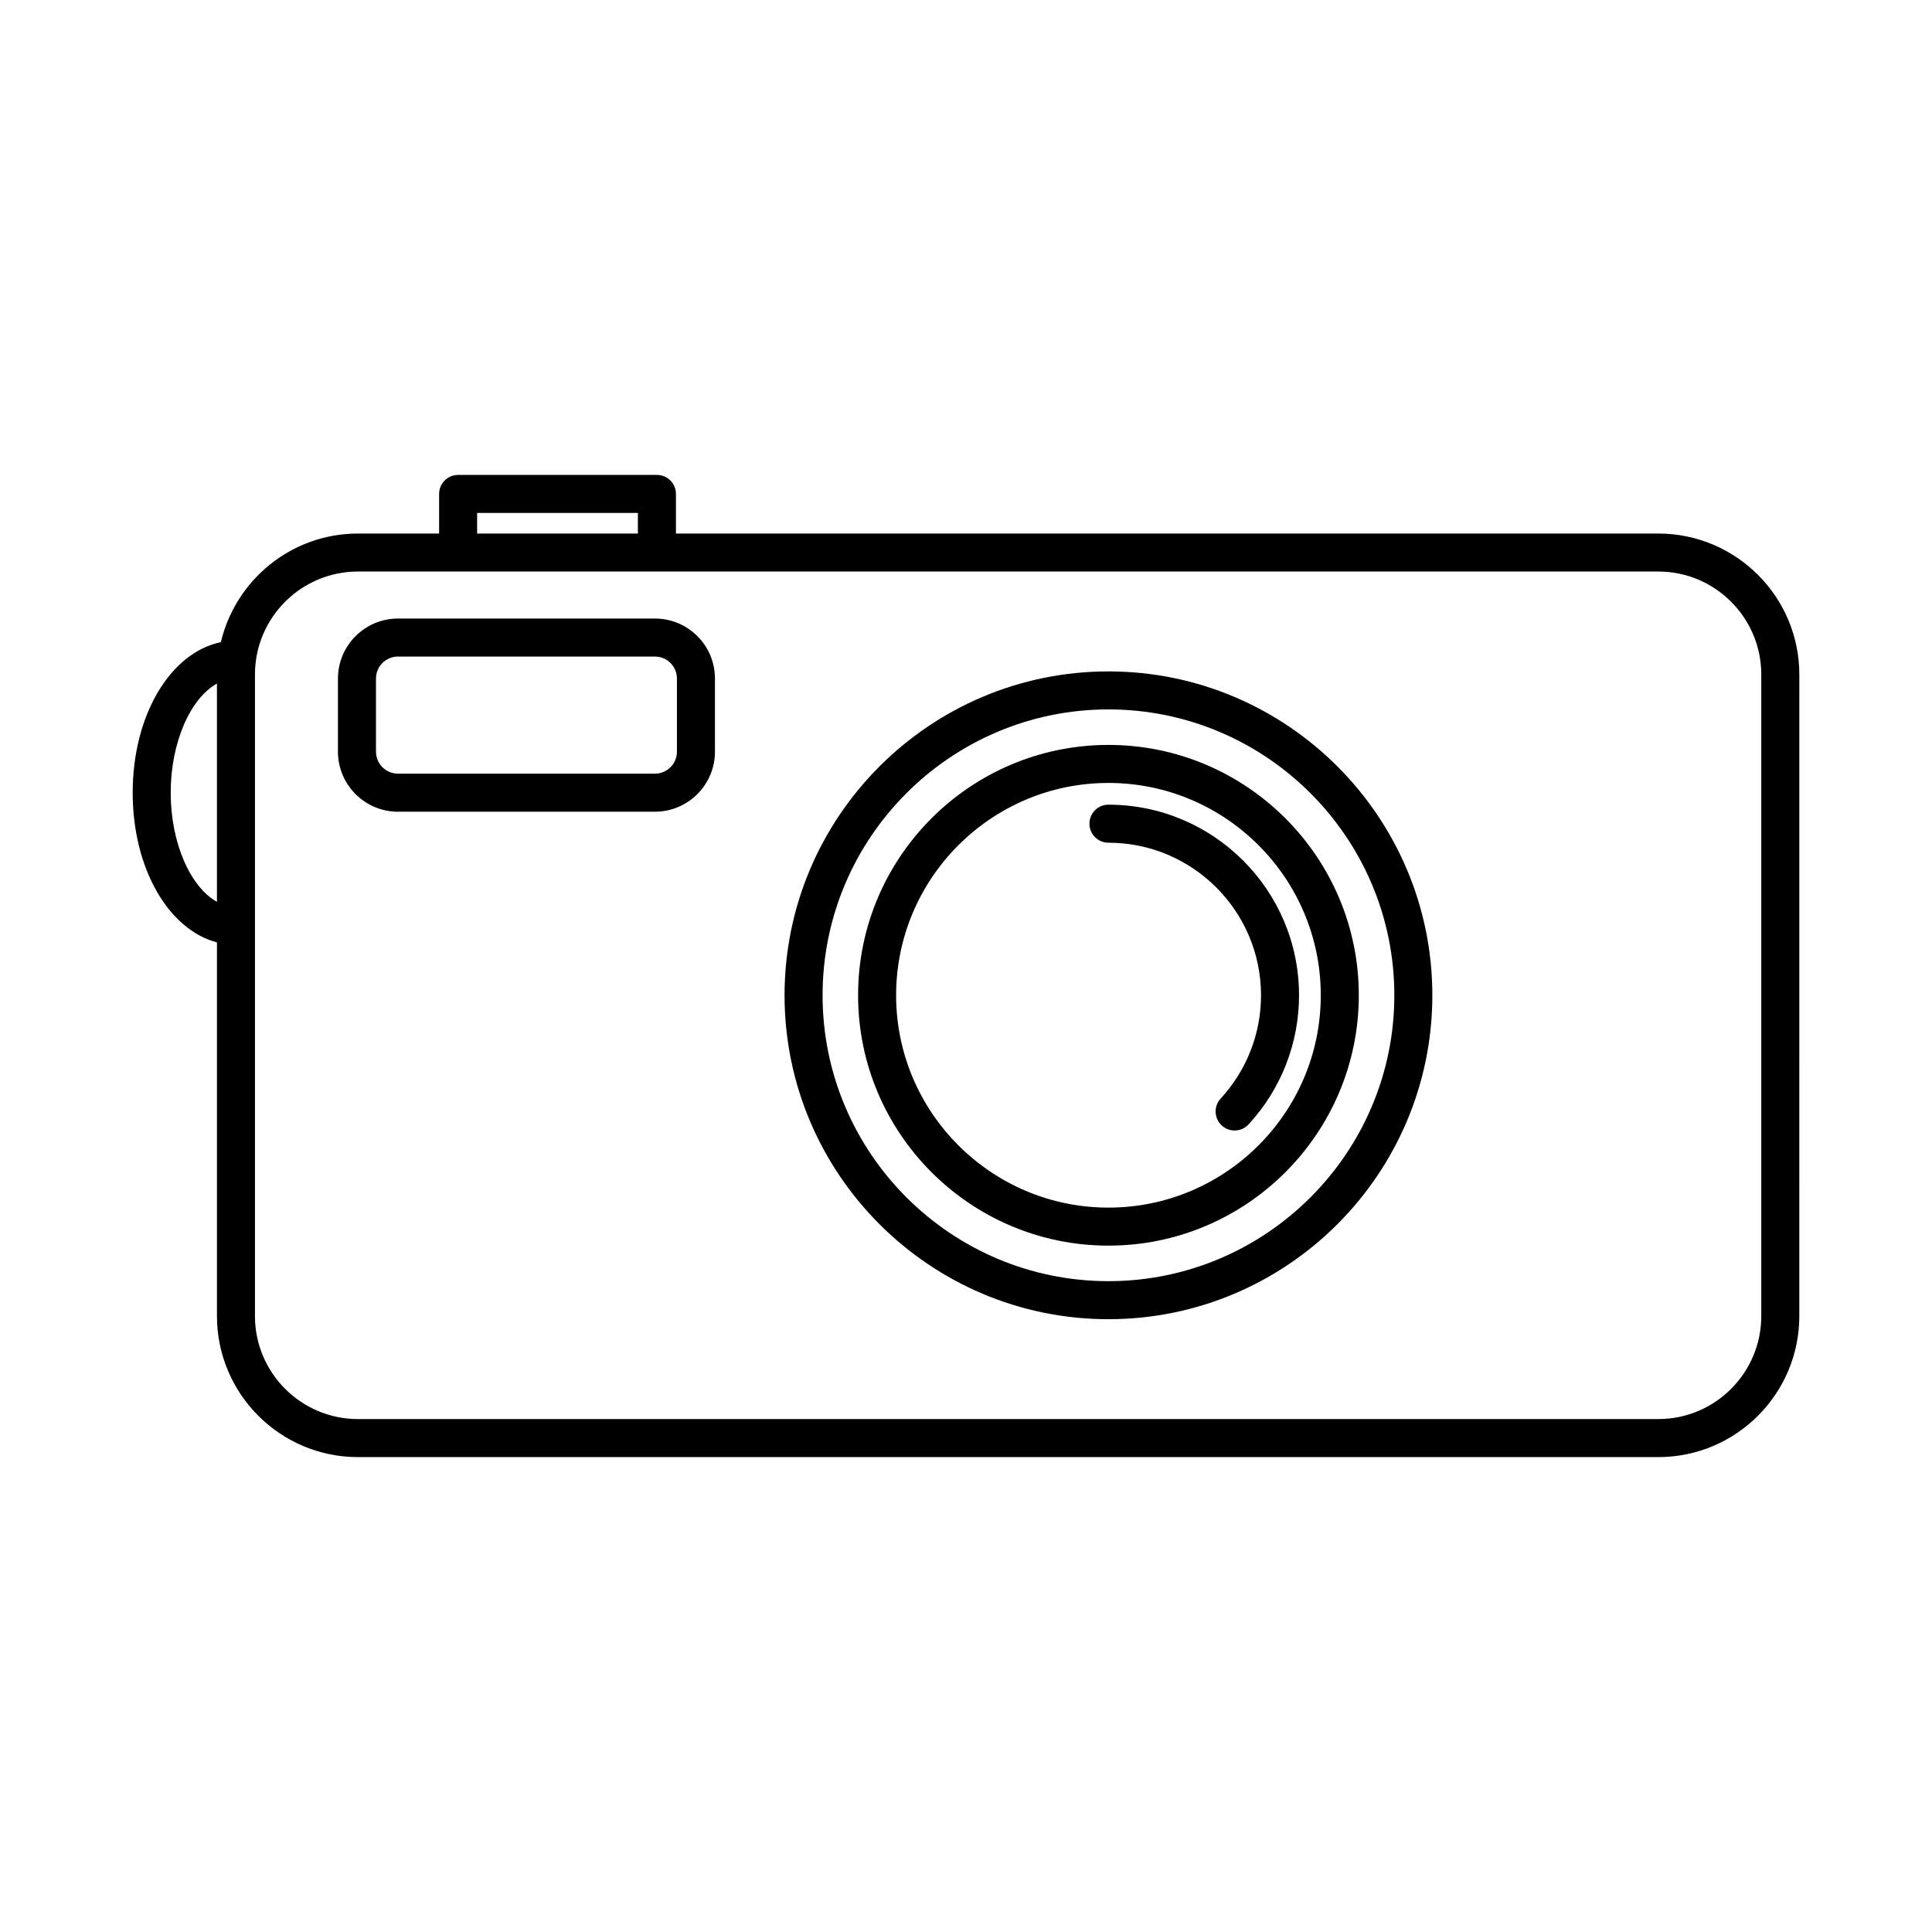
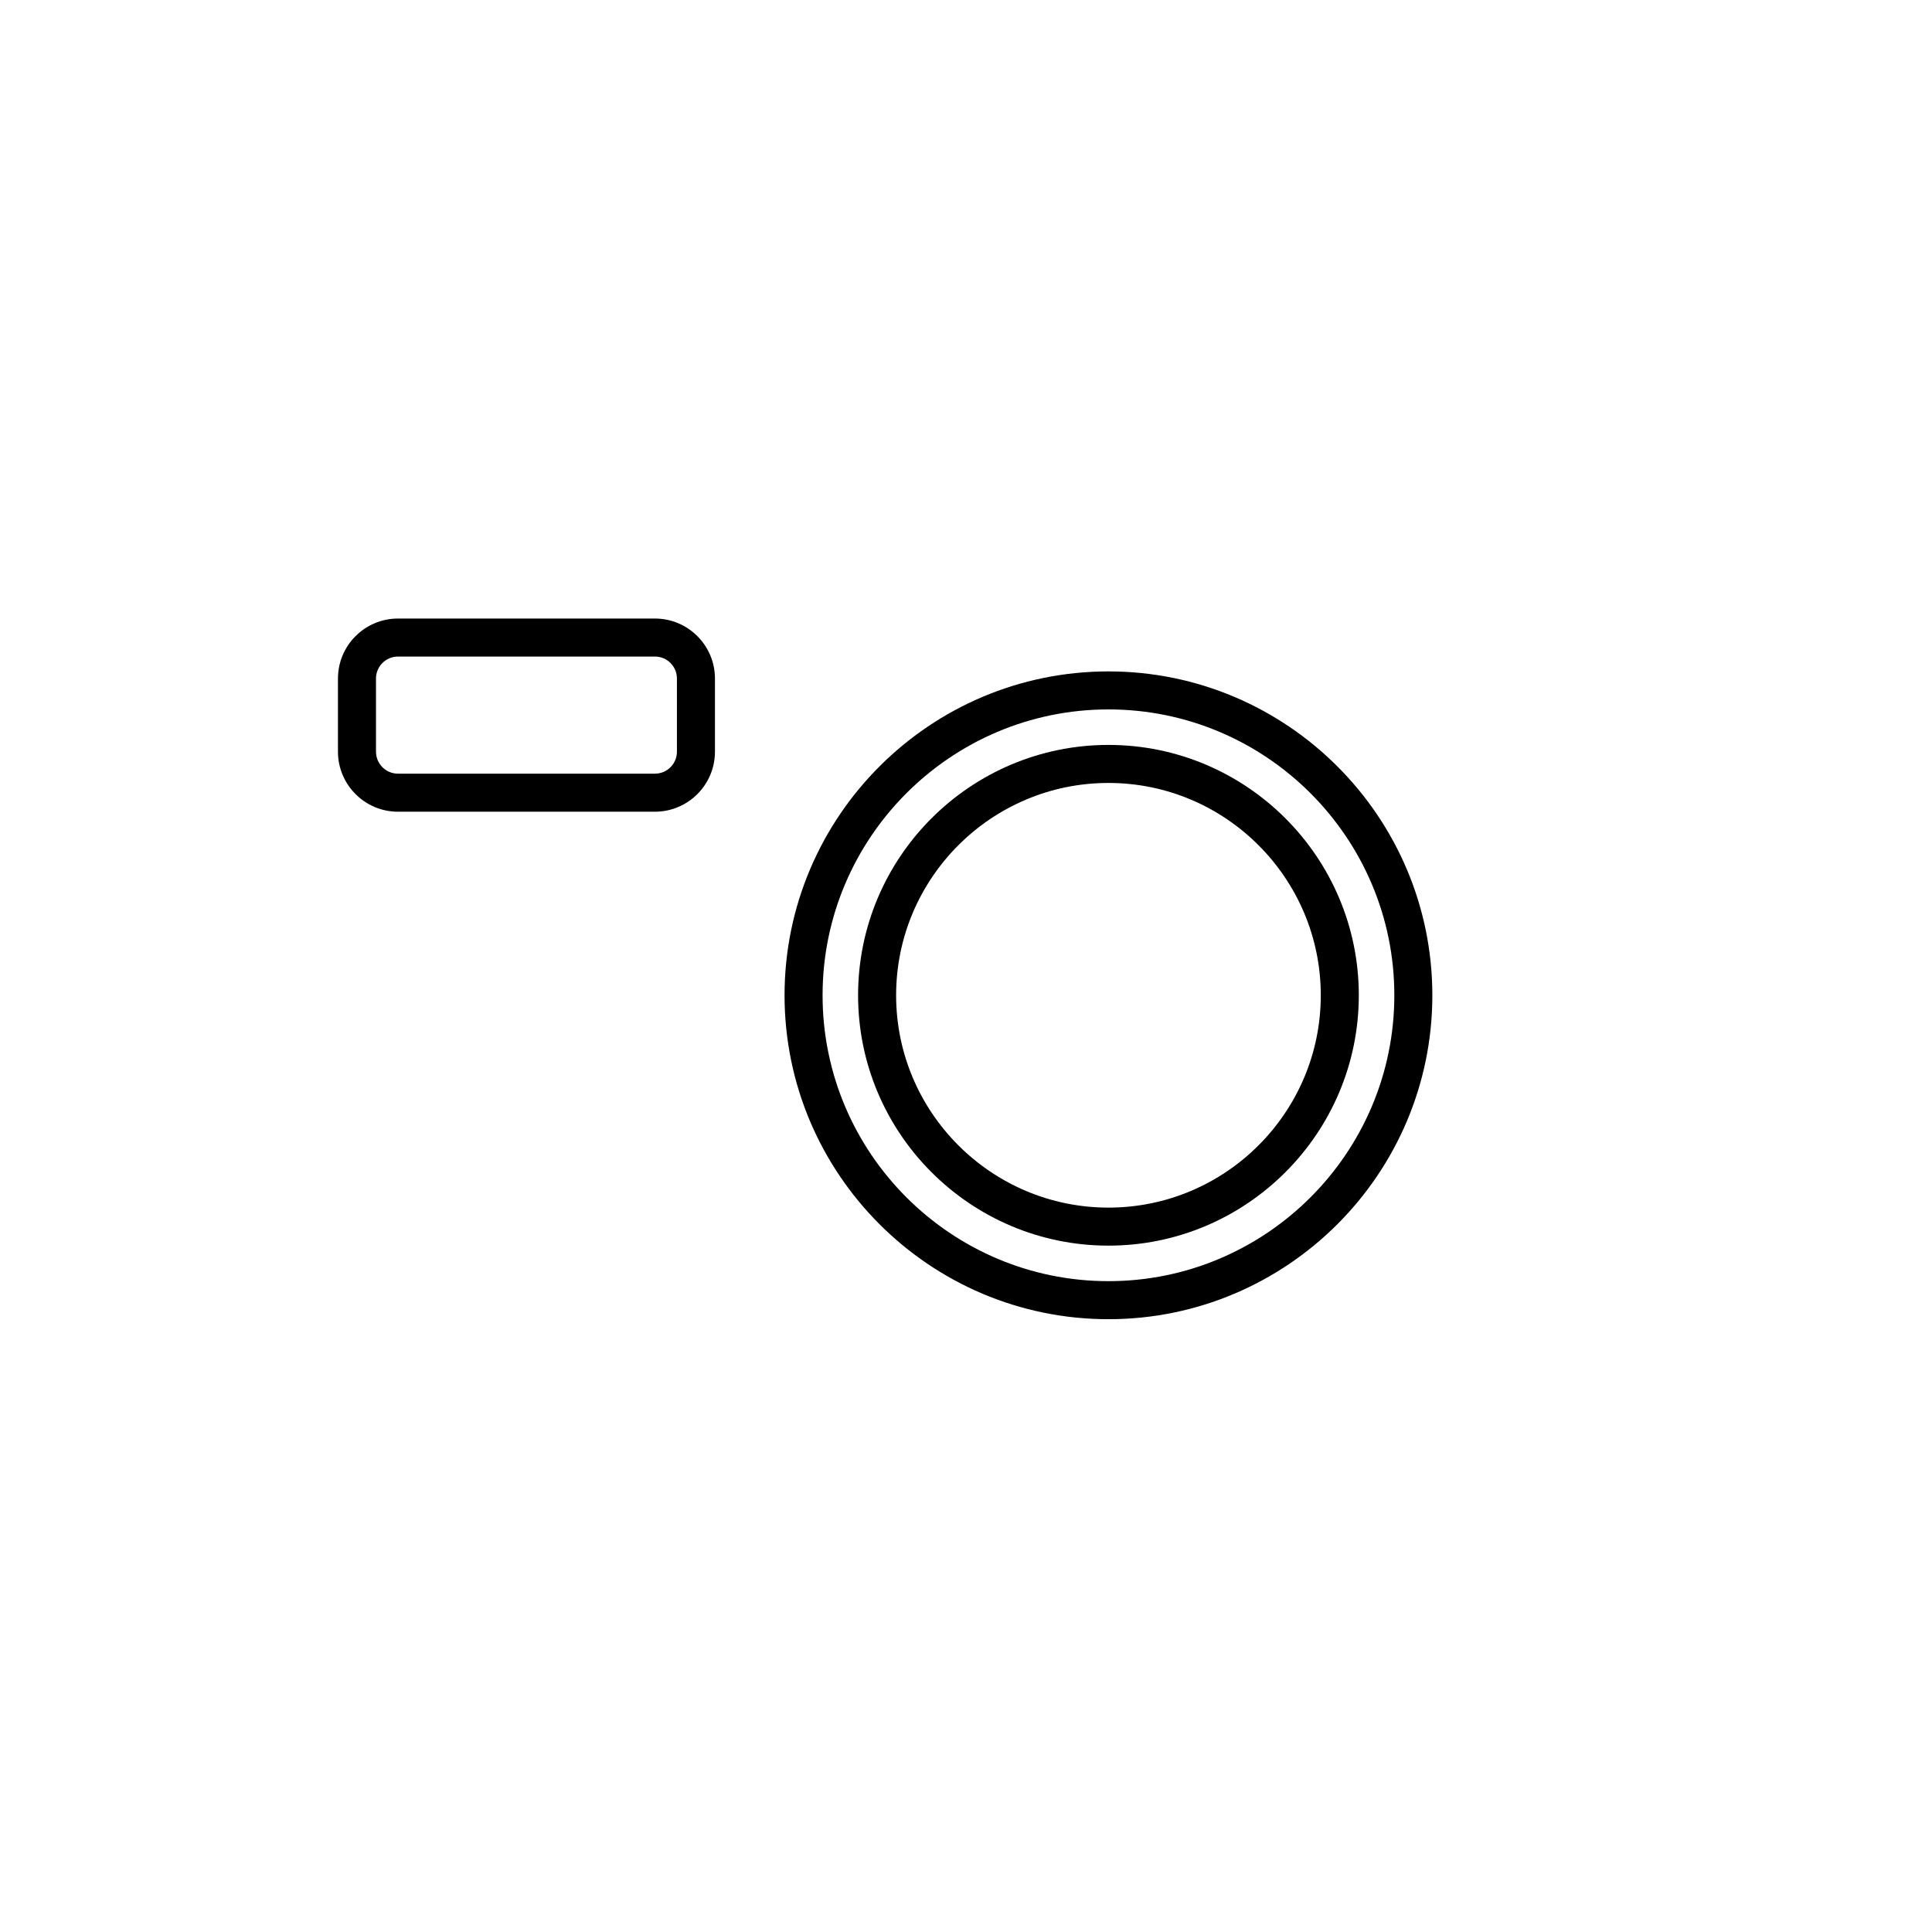
<svg xmlns="http://www.w3.org/2000/svg" fill="#000000" width="800px" height="800px" version="1.1" viewBox="144 144 512 512">
  <g>
-     <path d="m583.47 285.39h-260.34v-10.496c0-2.785-2.254-5.039-5.039-5.039l-52.684 0.004c-2.781 0-5.039 2.254-5.039 5.039v10.496h-21.508c-17.645 0-32.434 12.309-36.328 28.781-13.379 2.785-23.367 19.285-23.367 39.902 0 20.082 9.477 36.273 22.332 39.672v99.031c0 20.605 16.762 37.367 37.363 37.367h344.61c20.605 0 37.367-16.762 37.367-37.367l0.004-170.02c0-20.605-16.762-37.367-37.367-37.367zm-313.03-5.457h42.605v5.457h-42.605zm-81.203 74.141c0-13.363 5.246-25.035 12.254-28.918v57.832c-7.008-3.883-12.254-15.555-12.254-28.914zm421.52 138.7c0 15.051-12.242 27.293-27.293 27.293h-344.61c-15.047 0-27.289-12.242-27.289-27.293v-170.02c0-15.051 12.242-27.293 27.289-27.293h344.61c15.047 0 27.293 12.242 27.293 27.293z" />
    <path d="m437.75 321.93c-47.332 0-85.836 38.504-85.836 85.836s38.504 85.836 85.836 85.836 85.836-38.504 85.836-85.836c0-47.328-38.504-85.836-85.836-85.836zm0 161.59c-41.773 0-75.758-33.988-75.758-75.758s33.984-75.758 75.758-75.758c41.777 0 75.762 33.988 75.762 75.758 0 41.773-33.984 75.758-75.762 75.758z" />
    <path d="m437.75 341.41c-36.582 0-66.348 29.762-66.348 66.348 0 36.586 29.762 66.348 66.348 66.348 36.582 0 66.348-29.762 66.348-66.348 0-36.586-29.766-66.348-66.348-66.348zm0 122.62c-31.027 0-56.27-25.246-56.27-56.27 0-31.027 25.242-56.27 56.27-56.27s56.27 25.246 56.27 56.27c0 31.027-25.242 56.27-56.27 56.27z" />
-     <path d="m437.75 357.25c-2.781 0-5.039 2.254-5.039 5.039 0 2.785 2.254 5.039 5.039 5.039 22.297 0 40.434 18.141 40.434 40.434 0 10.164-3.801 19.887-10.699 27.375-1.883 2.047-1.758 5.234 0.289 7.121 0.969 0.891 2.191 1.332 3.41 1.332 1.359 0 2.715-0.547 3.707-1.625 8.621-9.352 13.367-21.5 13.367-34.203 0.004-27.855-22.656-50.512-50.508-50.512z" />
    <path d="m317.57 307.92h-68.105c-8.766 0-15.902 7.133-15.902 15.902v19.387c0 8.766 7.133 15.902 15.902 15.902h68.102c8.766 0 15.902-7.133 15.902-15.902v-19.387c0.004-8.77-7.133-15.902-15.898-15.902zm5.824 35.285c0 3.211-2.613 5.824-5.824 5.824h-68.105c-3.211 0-5.824-2.613-5.824-5.824v-19.387c0-3.211 2.613-5.824 5.824-5.824h68.102c3.211 0 5.824 2.613 5.824 5.824z" />
  </g>
</svg>